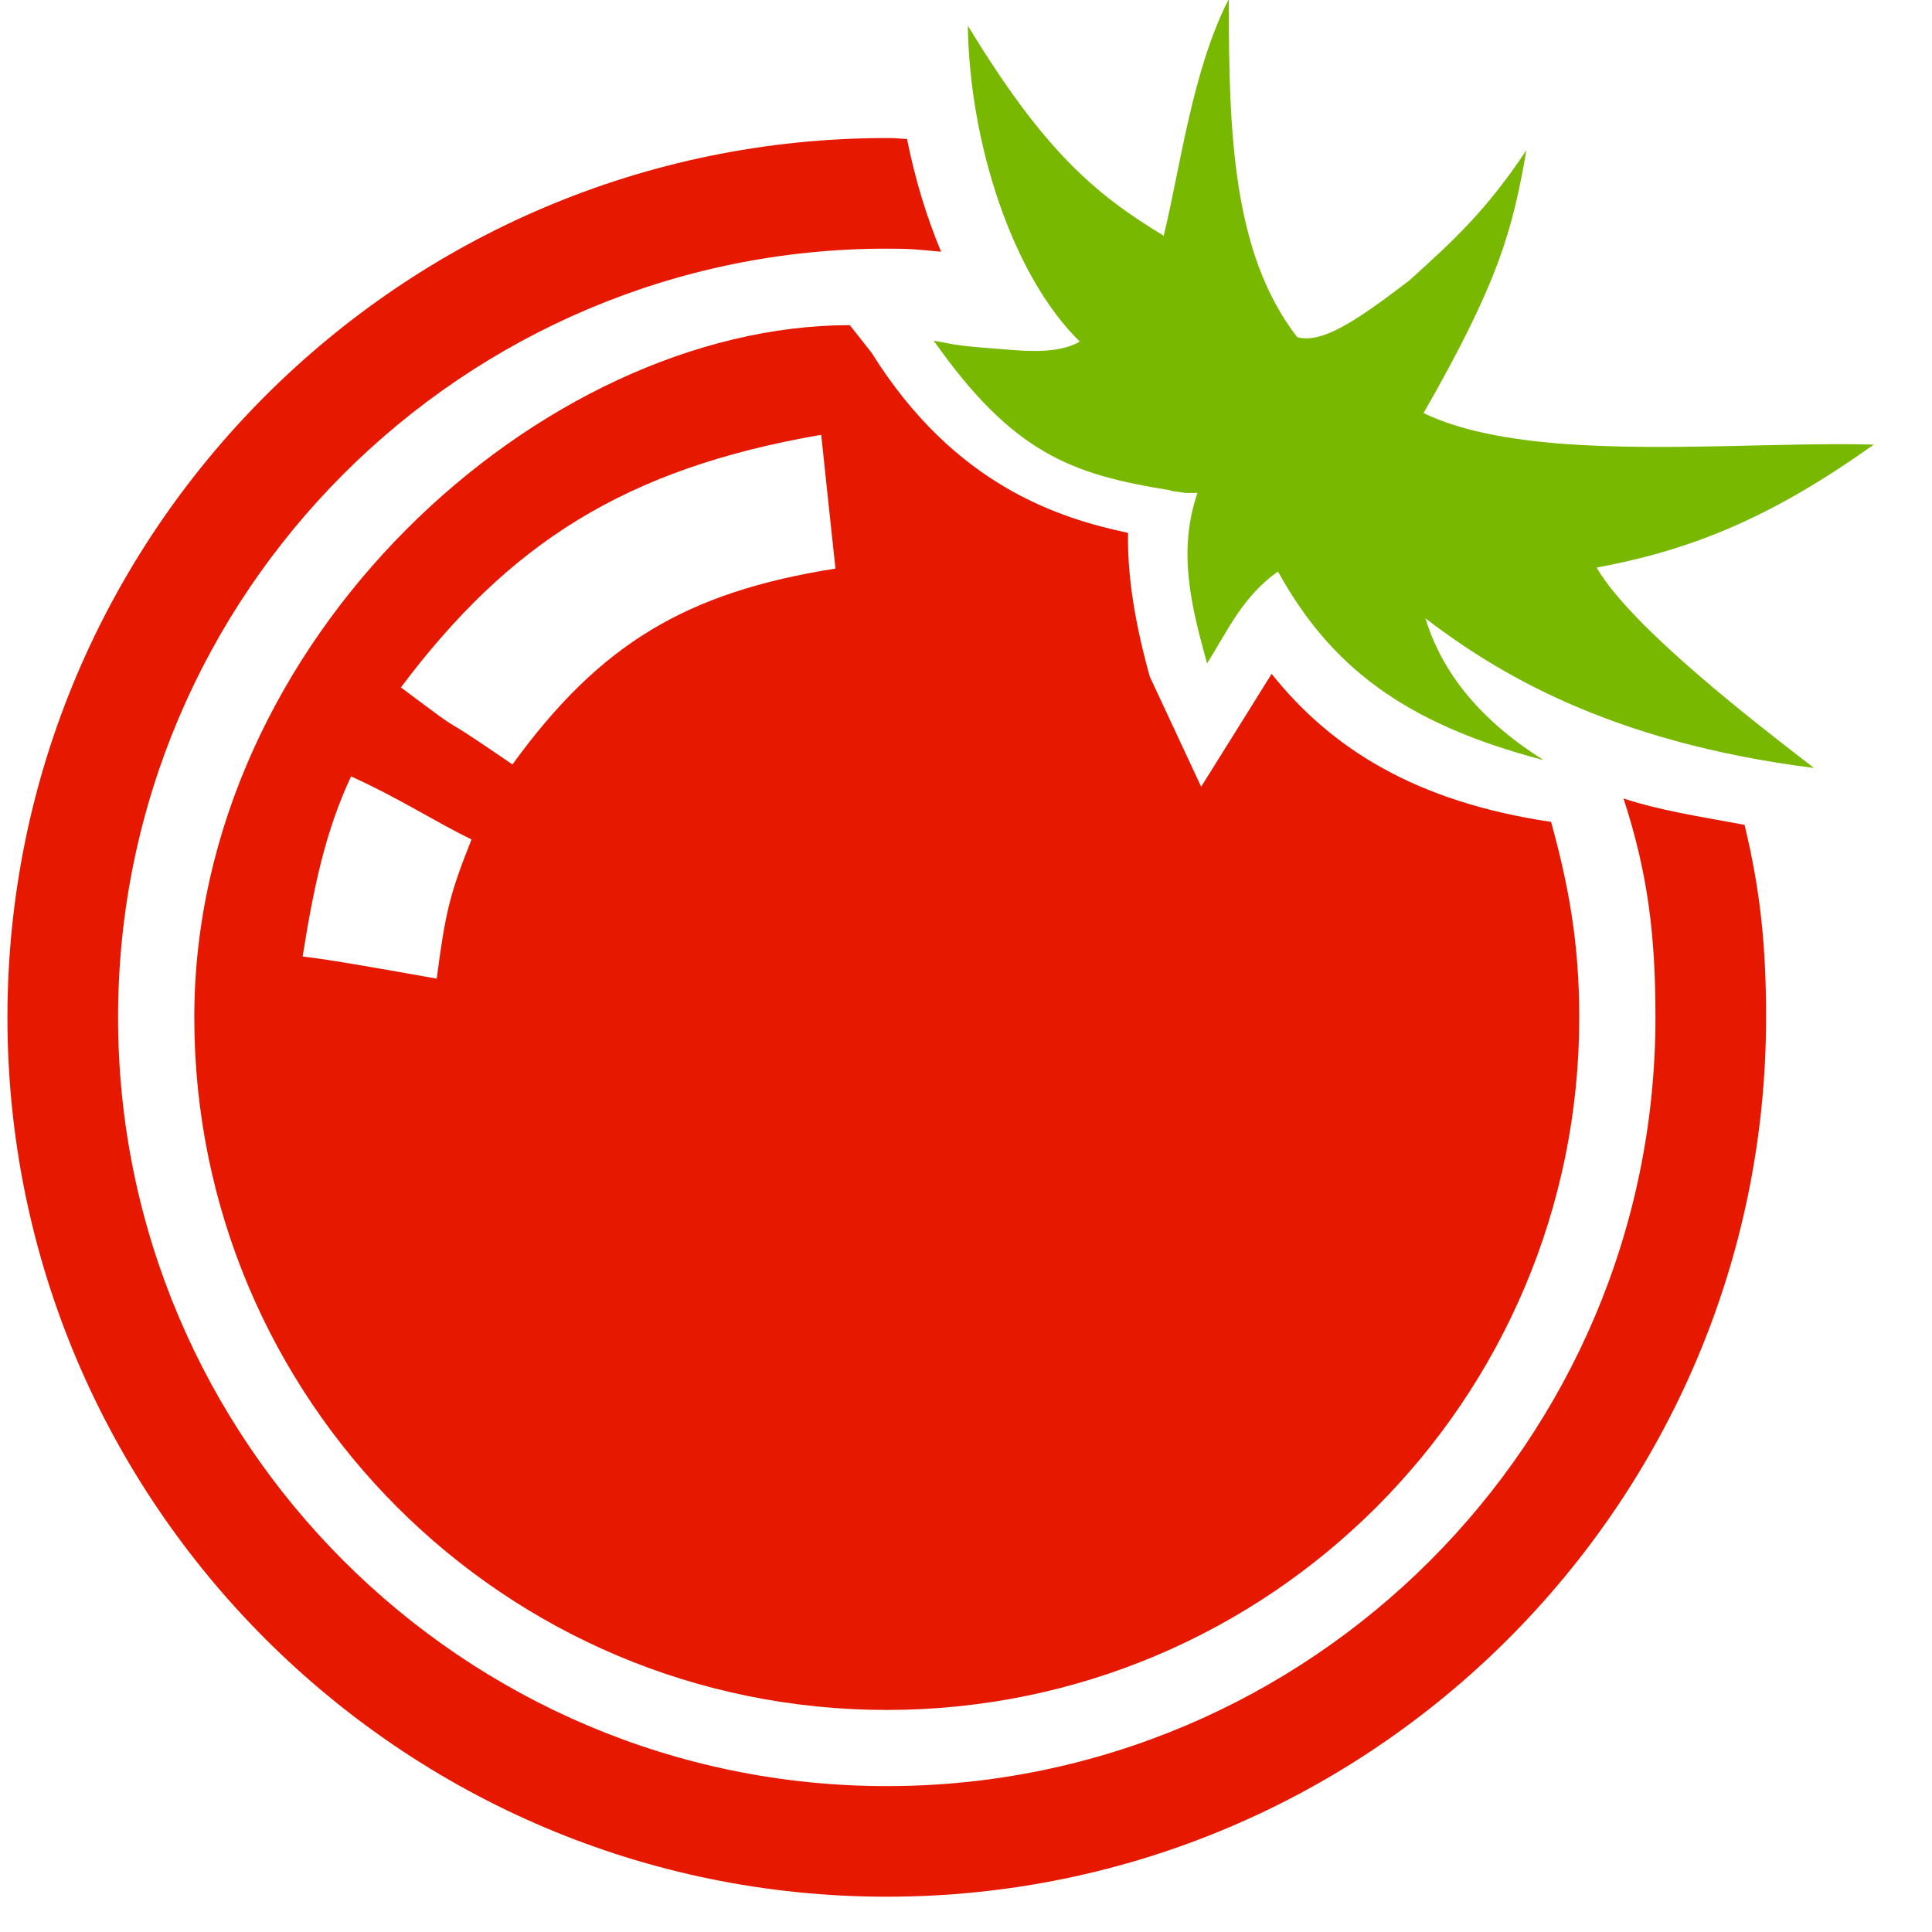
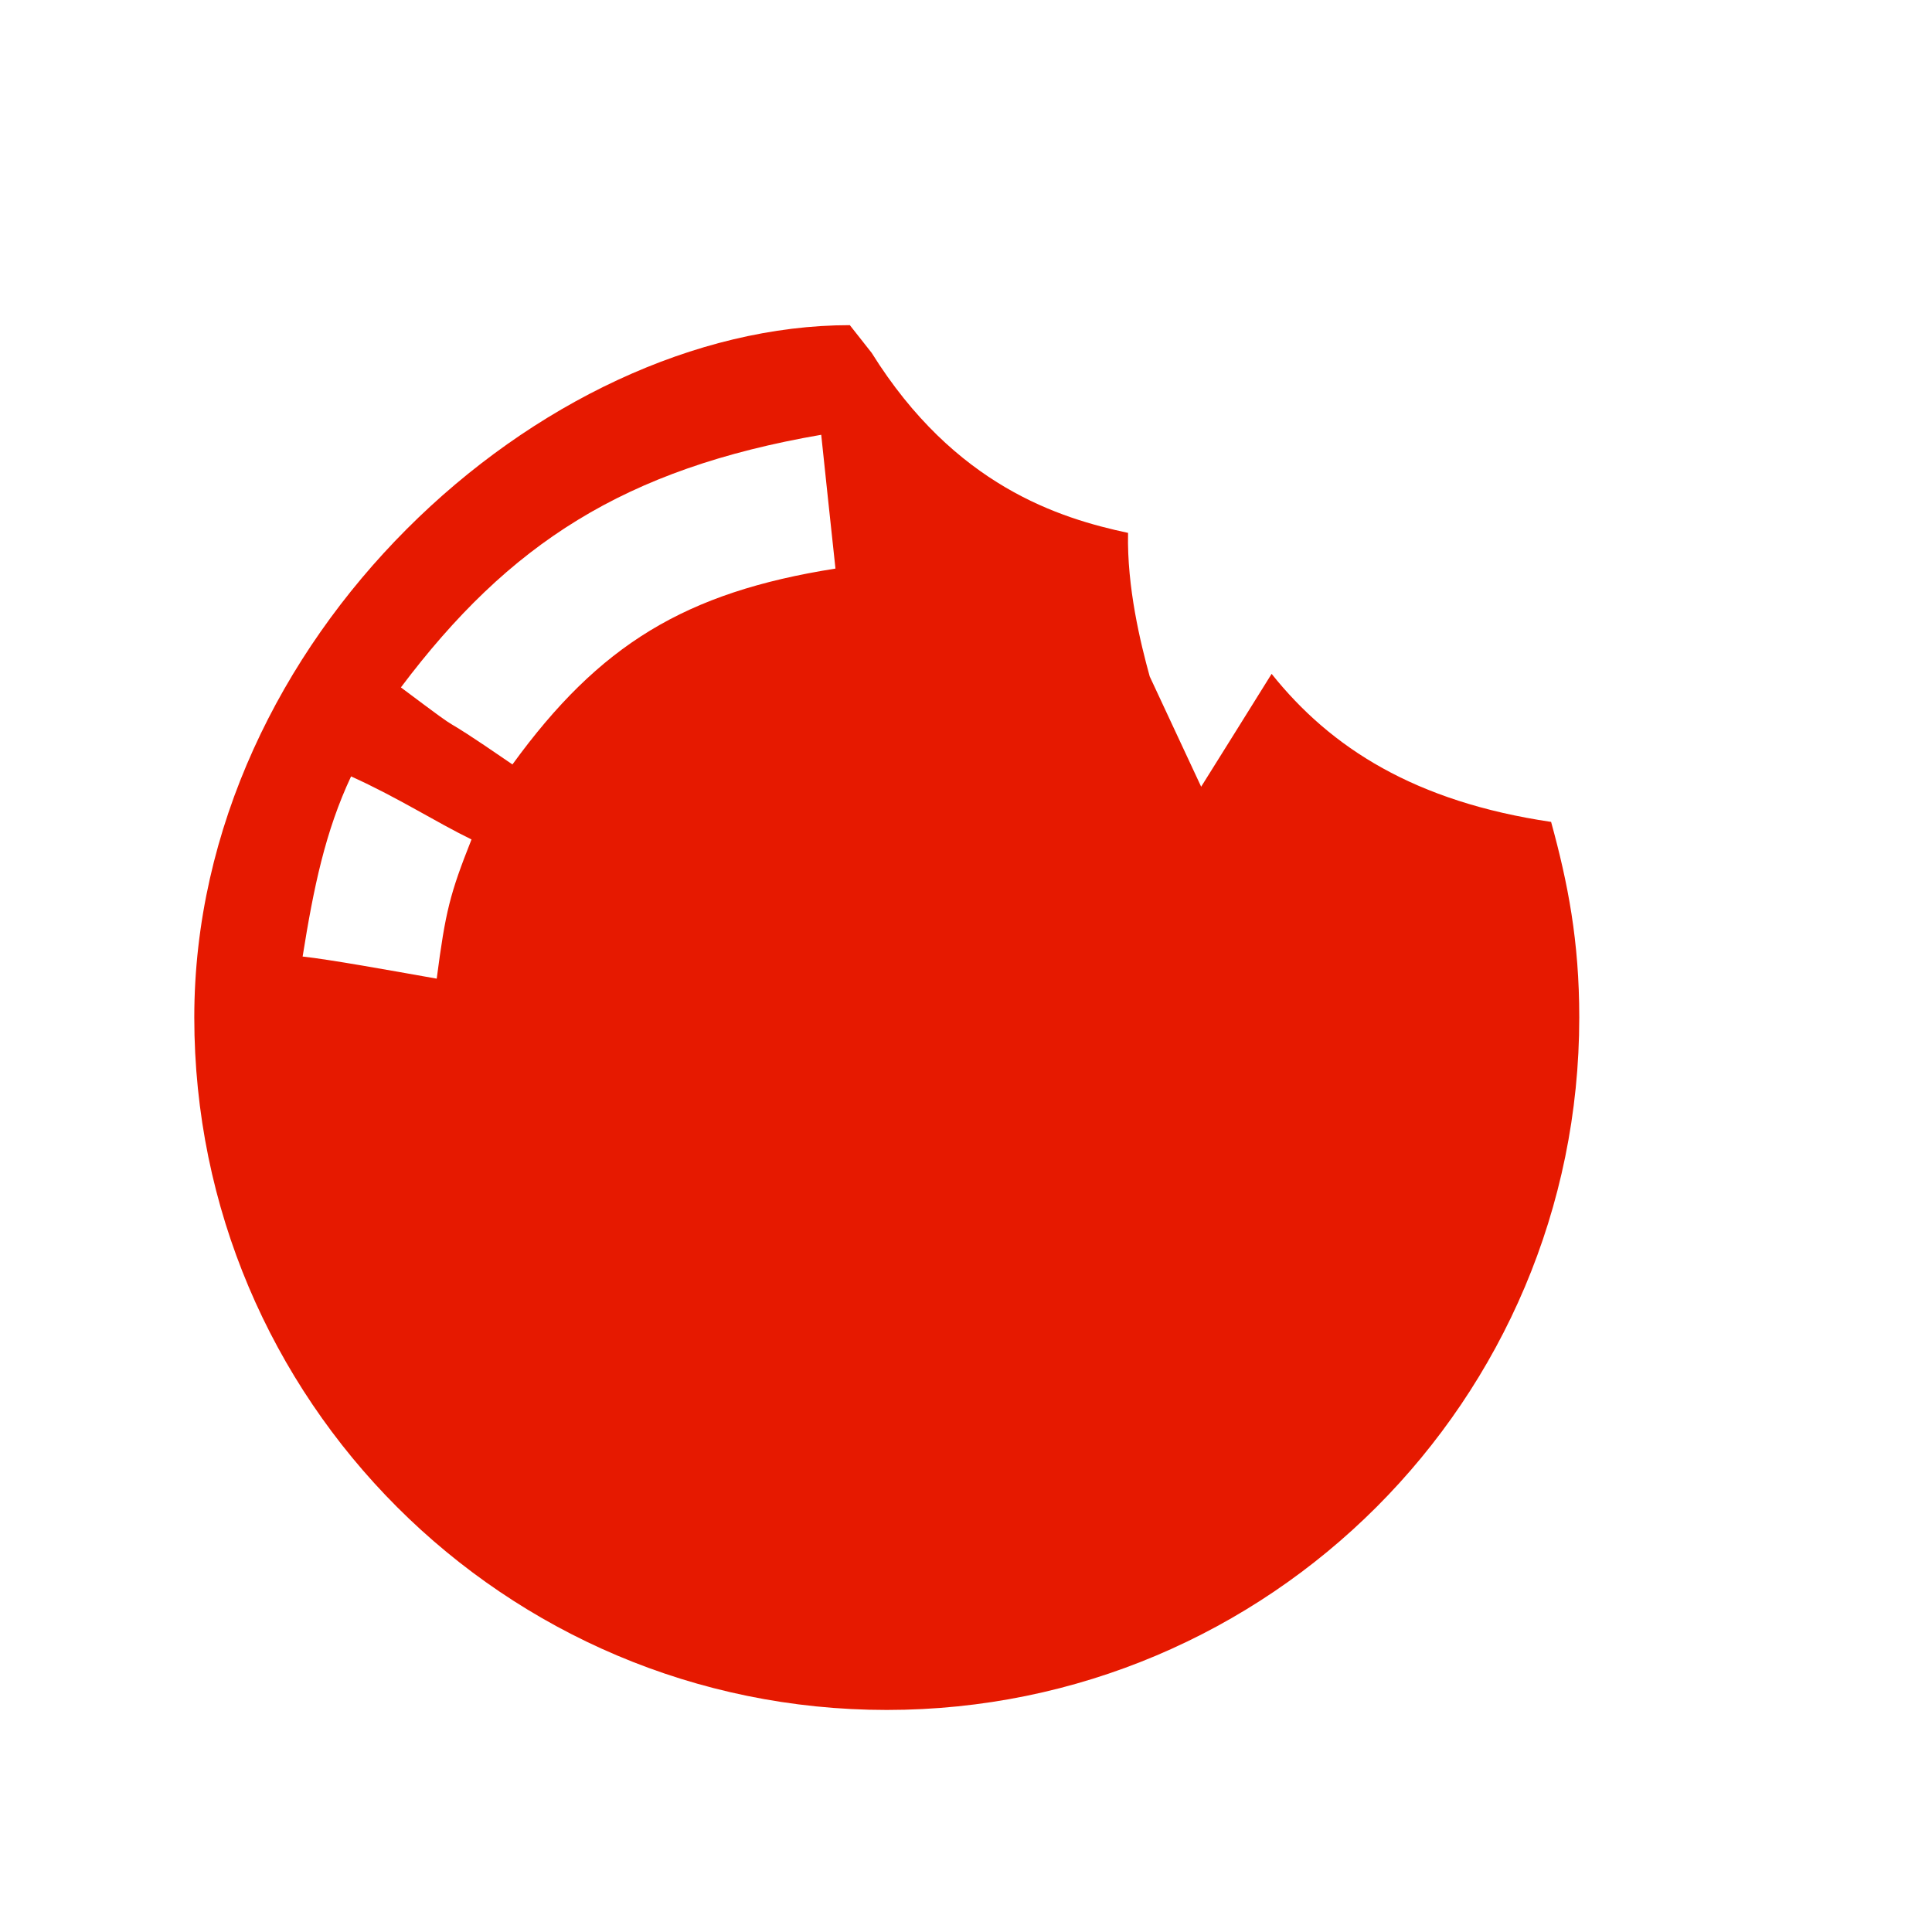
<svg xmlns="http://www.w3.org/2000/svg" version="1.1" id="Layer_1" x="0px" y="0px" width="320px" height="320px" viewBox="0 0 320 320" xml:space="preserve">
-   <path fill="#E61900" d="M268.905,132.251c4.026,12.375,5.291,22.554,5.291,36.257c0,70.207-57.114,127.329-127.316,127.329  c-70.207,0-127.325-57.119-127.325-127.329c0-70.209,57.118-127.323,127.325-127.323c4.077,0,5.006,0.135,8.992,0.514  c-2.424-5.822-4.325-12.079-5.638-18.677c-2.129-0.088-1.2-0.158-3.351-0.158C66.57,22.864,1.232,88.197,1.232,168.508  c0,80.313,65.337,145.646,145.647,145.646c80.305,0,145.638-65.332,145.638-145.646c0-11.728-0.925-20.95-3.561-31.884  C281.356,135.2,274.992,134.263,268.905,132.251z" />
  <path fill="#E61900" d="M256.911,136.132c-22.505-3.326-36.475-12.227-46.291-24.519c-0.323,0.552-11.671,18.692-11.671,18.692  l-8.52-18.263c-1.523-5.51-3.791-14.802-3.587-23.779c-11.291-2.411-28.688-7.738-42.466-29.817l-3.618-4.59  c-50.938,0-108.578,51.84-108.578,114.663c0,63.342,51.354,114.703,114.698,114.703c63.342,0,114.698-51.361,114.698-114.703  C261.578,155.856,259.699,146.276,256.911,136.132z M72.334,162.095c-8.224-1.459-17.779-3.183-22.21-3.662  c1.833-11.491,3.767-20.771,8.026-29.838c7.935,3.597,13.917,7.504,19.946,10.445C74.523,148.048,73.791,150.925,72.334,162.095z   M84.878,126.615c-15.401-10.588-5.226-2.832-18.477-12.759c17.896-23.796,37.004-36.211,69.619-41.842  c1.608,15.044,0.678,6.631,2.359,22.16C113.458,98.107,99.265,106.8,84.878,126.615z" />
  <g>
-     <path fill="#78B800" d="M264.447,94.005c16.608-3.047,29.727-8.855,45.91-20.363c-14.695-0.418-34.656,1.158-51.636-0.14   c-8.838-0.686-16.875-2.15-22.935-5.089c12.433-21.692,14.76-30.321,17.031-43.542c-6.493,9.805-11.813,14.742-19.405,21.598   c-8.254,6.29-13.531,9.865-17.561,9.551c-0.336-0.024-0.662-0.076-0.992-0.176c-10.689-13.813-11.35-33.707-11.329-56.004   c-6.082,11.808-8.094,28.318-10.787,39.2c-11.728-7.077-20.051-14.422-32.438-34.788c0.271,19.483,7.407,41.443,18.542,52.319   c-2.55,1.5-6.21,1.786-11.009,1.412c-9.157-0.701-8.769-0.727-13.184-1.555c13.14,18.662,22.817,22.168,39.25,24.789l-0.068,0.072   l2.601,0.361c0.646-0.009,1.274-0.018,1.898-0.009c-3.329,9.772-1.003,18.853,1.592,28.245c3.411-5.399,5.857-11.067,11.744-15.227   c8.693,15.738,20.949,25.219,43.994,31.236c-11.957-7.505-17.242-15.902-19.574-23.473c11.398,8.665,30.029,20.443,64.366,24.78   C291.253,120.108,270.23,103.986,264.447,94.005z" />
-   </g>
+     </g>
</svg>